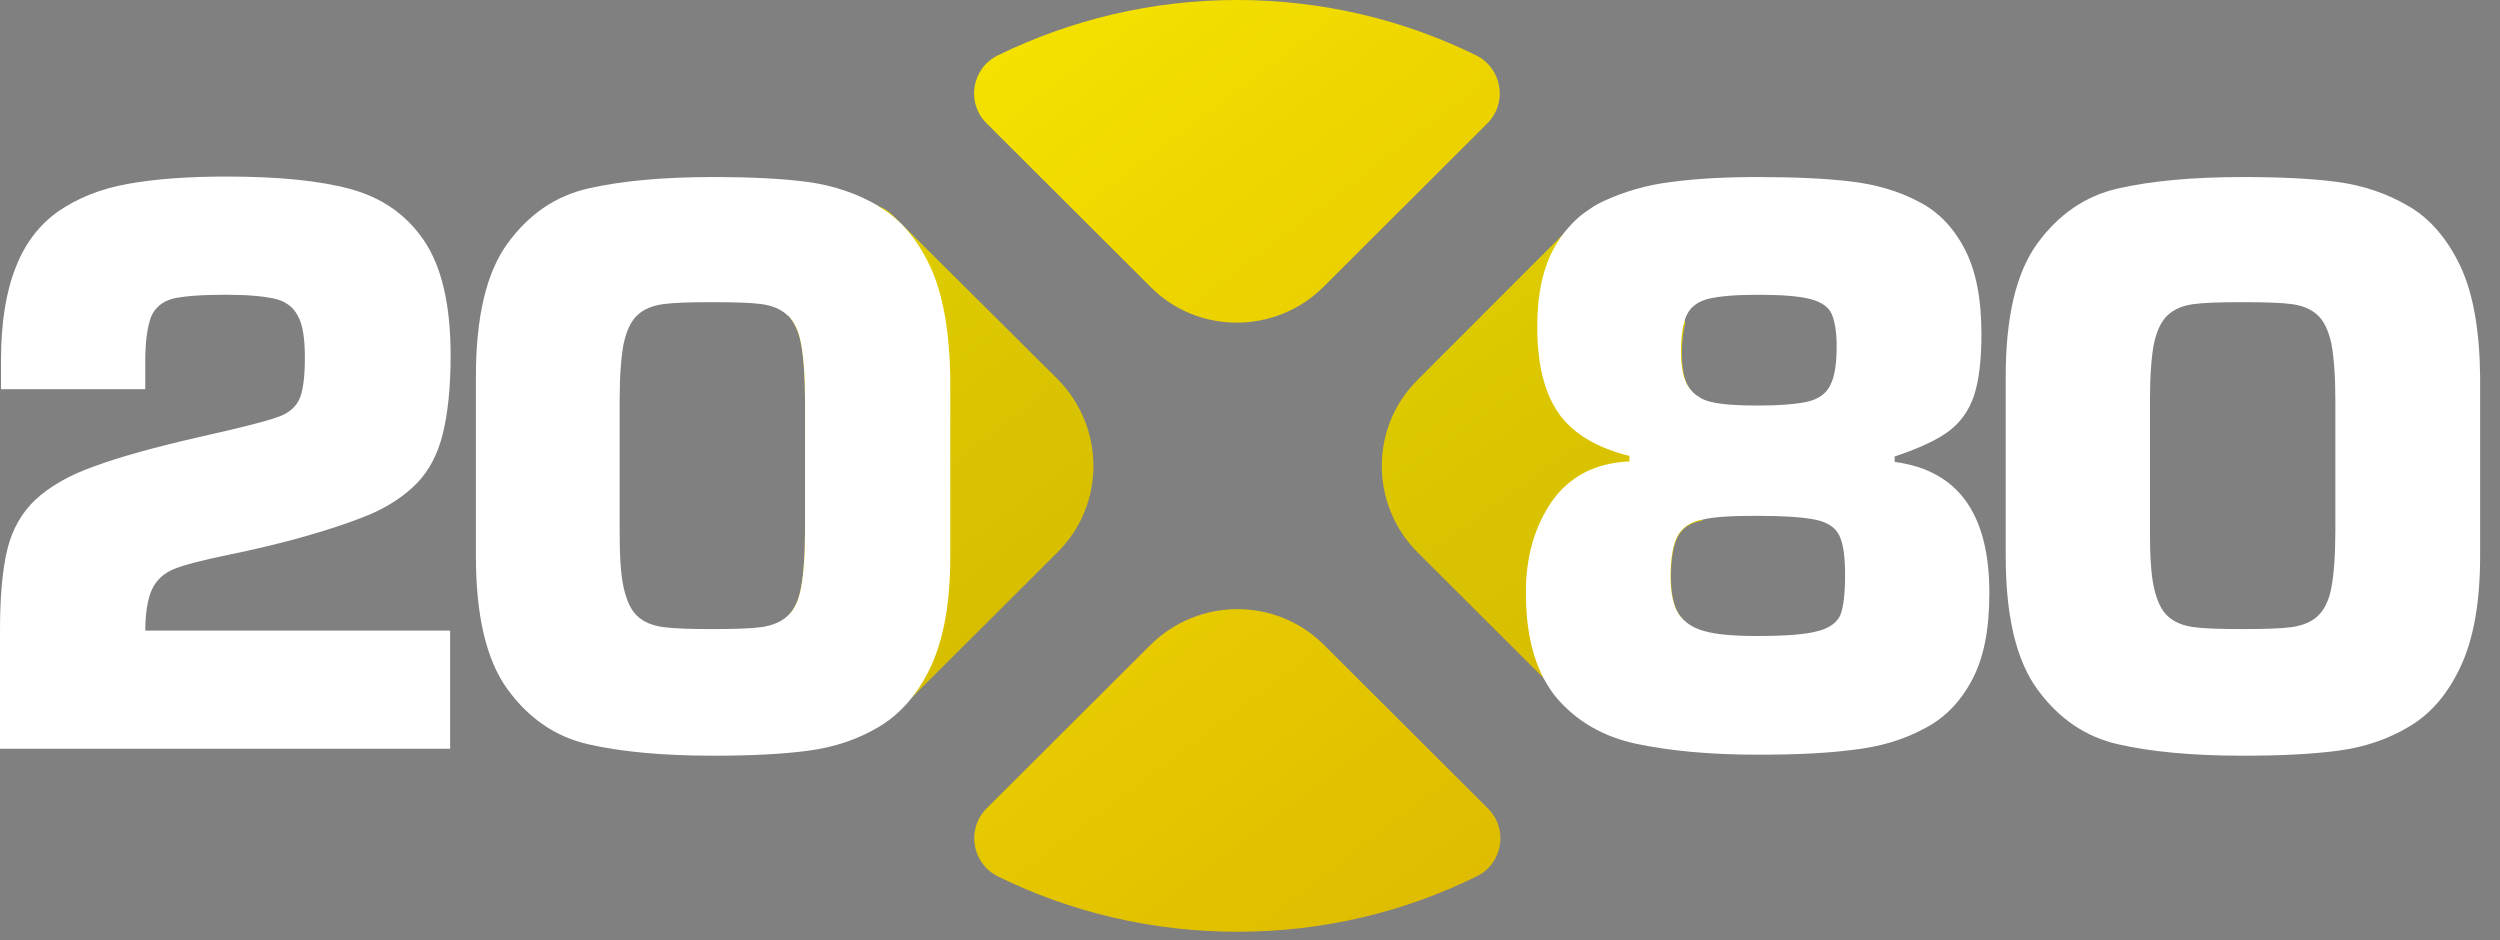
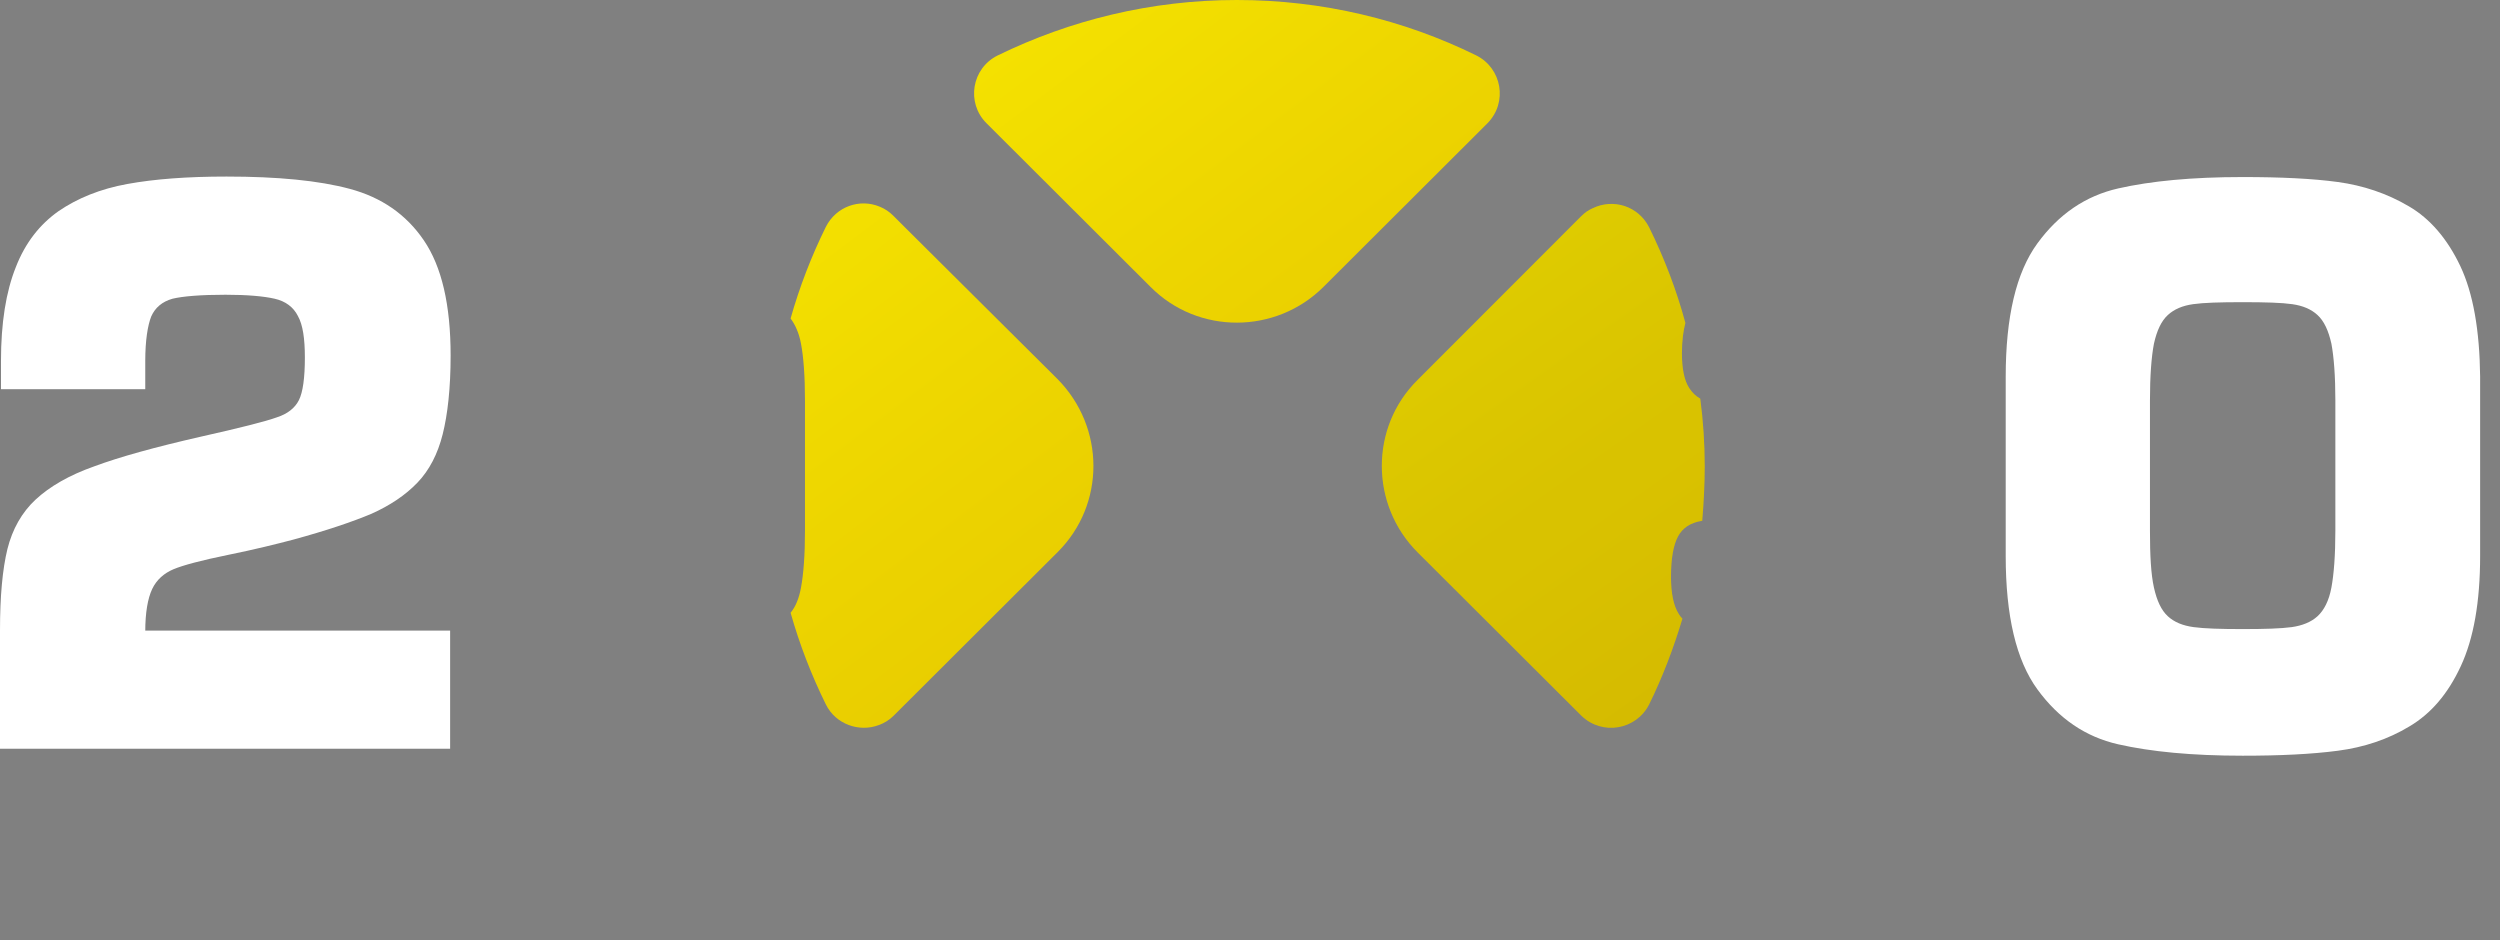
<svg xmlns="http://www.w3.org/2000/svg" width="117" height="44" viewBox="0 0 117 44" fill="none">
  <rect x="0" y="0" width="117" height="44" fill="#808080" stroke="none" />
-   <path d="M61.963 30.182L69.642 37.843C70.594 38.792 70.338 40.412 69.109 41.014C65.722 42.681 61.94 43.606 57.903 43.606C53.89 43.606 50.085 42.681 46.698 41.014C45.491 40.412 45.213 38.815 46.164 37.843L53.843 30.182C56.094 27.96 59.713 27.937 61.963 30.182Z" fill="url(#paint0_linear)" />
  <path d="M78.528 25.113C78.319 25.507 78.203 26.132 78.203 26.988C78.203 27.752 78.319 28.354 78.575 28.747C78.621 28.817 78.667 28.886 78.737 28.956C78.319 30.344 77.809 31.687 77.183 32.96C76.579 34.163 74.978 34.441 74.004 33.492L72.264 31.756L66.348 25.854C64.121 23.632 64.098 19.998 66.348 17.776L73.471 10.647L73.934 10.184L74.004 10.115C74.166 9.953 74.329 9.837 74.538 9.745C75.489 9.282 76.672 9.629 77.183 10.647C77.879 12.059 78.459 13.564 78.876 15.114C78.783 15.462 78.714 15.948 78.714 16.526C78.714 17.267 78.83 17.823 79.062 18.17C79.201 18.378 79.363 18.54 79.572 18.656C79.711 19.697 79.781 20.762 79.781 21.827C79.781 22.683 79.734 23.54 79.665 24.373C79.085 24.465 78.737 24.72 78.528 25.113Z" fill="url(#paint1_linear)" />
  <path d="M78.528 25.113C78.319 25.507 78.203 26.132 78.203 26.988C78.203 27.752 78.319 28.354 78.575 28.747C78.621 28.817 78.667 28.886 78.737 28.956C78.319 30.344 77.809 31.687 77.183 32.96C76.579 34.163 74.978 34.441 74.004 33.492L72.264 31.756L66.348 25.854C64.121 23.632 64.098 19.998 66.348 17.776L73.471 10.647L73.934 10.184L74.004 10.115C74.166 9.953 74.329 9.837 74.538 9.745C75.489 9.282 76.672 9.629 77.183 10.647C77.879 12.059 78.459 13.564 78.876 15.114C78.783 15.462 78.714 15.948 78.714 16.526C78.714 17.267 78.83 17.823 79.062 18.17C79.201 18.378 79.363 18.54 79.572 18.656C79.711 19.697 79.781 20.762 79.781 21.827C79.781 22.683 79.734 23.54 79.665 24.373C79.085 24.465 78.737 24.72 78.528 25.113Z" fill="black" fill-opacity="0.08" />
  <path d="M49.505 25.831L41.826 33.492C41.617 33.701 41.385 33.84 41.13 33.932C40.225 34.279 39.111 33.909 38.647 32.96C37.974 31.594 37.418 30.159 37 28.678C37.232 28.4 37.394 28.007 37.487 27.498C37.603 26.873 37.673 25.993 37.673 24.836V18.748C37.673 17.591 37.603 16.689 37.487 16.087C37.394 15.578 37.209 15.184 37 14.906C37.418 13.425 37.974 11.99 38.647 10.624C39.134 9.652 40.248 9.282 41.176 9.675C41.408 9.768 41.617 9.907 41.802 10.092L41.988 10.277L42.359 10.648L49.482 17.73C51.732 19.998 51.732 23.609 49.505 25.831Z" fill="url(#paint2_linear)" />
-   <path d="M49.505 25.831L41.826 33.492C41.617 33.701 41.385 33.84 41.13 33.932C40.225 34.279 39.111 33.909 38.647 32.96C37.974 31.594 37.418 30.159 37 28.678C37.232 28.4 37.394 28.007 37.487 27.498C37.603 26.873 37.673 25.993 37.673 24.836V18.748C37.673 17.591 37.603 16.689 37.487 16.087C37.394 15.578 37.209 15.184 37 14.906C37.418 13.425 37.974 11.99 38.647 10.624C39.134 9.652 40.248 9.282 41.176 9.675C41.408 9.768 41.617 9.907 41.802 10.092L41.988 10.277L42.359 10.648L49.482 17.73C51.732 19.998 51.732 23.609 49.505 25.831Z" fill="black" fill-opacity="0.08" />
  <path d="M57.88 0C61.894 0 65.698 0.926 69.086 2.592C70.292 3.194 70.57 4.791 69.619 5.763L61.94 13.425C59.713 15.646 56.07 15.67 53.843 13.425L46.164 5.763C45.213 4.814 45.468 3.194 46.698 2.592C50.062 0.949 53.866 0 57.88 0Z" fill="url(#paint3_linear)" />
  <path d="M6.798 29.557C6.798 28.677 6.914 28.006 7.122 27.566C7.331 27.127 7.679 26.826 8.12 26.64C8.561 26.455 9.419 26.224 10.672 25.969C11.925 25.715 12.946 25.46 13.734 25.252C15.266 24.835 16.495 24.418 17.377 24.048C18.258 23.655 18.978 23.169 19.534 22.59C20.091 22.011 20.486 21.247 20.718 20.322C20.95 19.396 21.089 18.169 21.089 16.641C21.089 14.257 20.671 12.475 19.836 11.248C19.001 10.022 17.841 9.235 16.379 8.841C14.918 8.448 12.992 8.263 10.602 8.263C8.77 8.263 7.238 8.378 5.962 8.61C4.686 8.841 3.619 9.281 2.738 9.883C1.856 10.508 1.183 11.364 0.742 12.498C0.278 13.656 0.046 15.114 0.046 16.896V18.215H6.798V16.896C6.798 15.924 6.914 15.23 7.076 14.813C7.262 14.396 7.586 14.119 8.074 13.98C8.561 13.864 9.396 13.794 10.556 13.794C11.577 13.794 12.342 13.864 12.853 13.98C13.363 14.095 13.734 14.373 13.943 14.79C14.175 15.206 14.268 15.854 14.268 16.734C14.268 17.683 14.175 18.354 13.99 18.725C13.804 19.095 13.456 19.373 12.946 19.535C12.435 19.72 11.252 20.021 9.396 20.437C7.262 20.923 5.591 21.386 4.408 21.826C3.225 22.243 2.32 22.775 1.67 23.377C1.021 23.979 0.58 24.766 0.348 25.691C0.116 26.64 0 27.913 0 29.511V35.042H21.066V29.511H6.798V29.557Z" fill="white" />
-   <path d="M43.523 12.452C43.198 11.758 42.804 11.156 42.363 10.67C42.247 10.531 42.131 10.415 41.992 10.3C41.737 10.068 41.458 9.86 41.18 9.698C41.157 9.675 41.134 9.675 41.134 9.652C40.113 9.05 38.999 8.68 37.816 8.518C36.633 8.356 35.125 8.286 33.362 8.286C30.995 8.286 29.07 8.471 27.538 8.818C26.007 9.166 24.754 10.022 23.757 11.388C22.759 12.753 22.272 14.836 22.272 17.637V26.016C22.272 28.816 22.759 30.899 23.757 32.265C24.754 33.631 26.007 34.487 27.538 34.834C29.07 35.181 30.995 35.367 33.362 35.367C35.102 35.367 36.586 35.297 37.816 35.135C39.046 34.973 40.159 34.603 41.157 34.001C42.154 33.399 42.966 32.473 43.57 31.177C44.173 29.881 44.474 28.168 44.474 26.016V17.614C44.428 15.461 44.126 13.725 43.523 12.452ZM36.842 28.84C36.54 29.117 36.122 29.279 35.635 29.349C35.125 29.418 34.359 29.441 33.338 29.441C32.318 29.441 31.552 29.418 31.042 29.349C30.531 29.279 30.137 29.117 29.835 28.84C29.534 28.562 29.325 28.122 29.186 27.497C29.046 26.872 29 25.993 29 24.835V18.748C29 17.591 29.07 16.688 29.186 16.086C29.325 15.461 29.534 15.021 29.835 14.744C30.137 14.466 30.531 14.304 31.018 14.235C31.506 14.165 32.271 14.142 33.338 14.142C34.406 14.142 35.171 14.165 35.658 14.235C36.146 14.304 36.54 14.466 36.842 14.744C36.888 14.79 36.958 14.836 37.004 14.906C37.236 15.184 37.398 15.577 37.491 16.086C37.607 16.711 37.677 17.591 37.677 18.748V24.835C37.677 25.993 37.607 26.872 37.491 27.497C37.398 28.006 37.236 28.4 37.004 28.677C36.934 28.747 36.888 28.793 36.842 28.84Z" fill="white" />
-   <path d="M88.671 21.618V21.363C89.784 20.993 90.642 20.6 91.199 20.183C91.756 19.766 92.15 19.211 92.382 18.517C92.615 17.822 92.731 16.85 92.731 15.623C92.731 13.98 92.475 12.661 91.942 11.642C91.408 10.624 90.689 9.883 89.761 9.42C88.833 8.934 87.789 8.633 86.629 8.494C85.469 8.356 84.031 8.286 82.29 8.286C80.736 8.286 79.391 8.356 78.207 8.518C77.047 8.656 75.98 8.98 75.029 9.42C74.843 9.513 74.658 9.605 74.495 9.721C74.287 9.86 74.078 9.999 73.892 10.161C73.73 10.3 73.567 10.462 73.428 10.624C73.173 10.902 72.964 11.203 72.778 11.527C72.222 12.476 71.943 13.748 71.943 15.276C71.943 17.012 72.268 18.355 72.918 19.303C73.567 20.253 74.681 20.947 76.258 21.34V21.595C74.658 21.664 73.475 22.289 72.639 23.447C71.827 24.627 71.41 26.039 71.41 27.729C71.41 29.349 71.688 30.668 72.222 31.71C72.407 32.057 72.616 32.381 72.848 32.659C73.799 33.77 75.052 34.487 76.583 34.811C78.115 35.135 80.017 35.32 82.267 35.32C84.031 35.32 85.515 35.251 86.745 35.089C87.975 34.95 89.065 34.626 90.016 34.117C90.99 33.631 91.733 32.867 92.29 31.825C92.847 30.784 93.102 29.441 93.102 27.752C93.102 24.048 91.64 22.012 88.671 21.618ZM78.95 14.721C79.135 14.35 79.483 14.096 79.971 13.98C80.458 13.864 81.223 13.795 82.267 13.795C83.427 13.795 84.239 13.864 84.75 14.003C85.26 14.142 85.585 14.373 85.724 14.697C85.863 15.021 85.956 15.531 85.956 16.202C85.956 17.035 85.863 17.637 85.654 18.03C85.469 18.424 85.098 18.679 84.611 18.794C84.1 18.91 83.311 18.98 82.267 18.98C81.316 18.98 80.597 18.933 80.11 18.817C79.901 18.771 79.692 18.702 79.53 18.586C79.321 18.47 79.159 18.308 79.019 18.1C78.787 17.753 78.671 17.197 78.671 16.457C78.671 15.878 78.718 15.415 78.834 15.045C78.857 14.929 78.903 14.813 78.95 14.721ZM86.142 28.747C86.002 29.117 85.631 29.395 85.075 29.534C84.518 29.696 83.543 29.765 82.221 29.765C81.154 29.765 80.319 29.696 79.762 29.534C79.321 29.418 78.973 29.21 78.718 28.932C78.648 28.863 78.602 28.793 78.555 28.724C78.3 28.33 78.184 27.729 78.184 26.965C78.184 26.108 78.3 25.483 78.509 25.09C78.718 24.696 79.089 24.442 79.623 24.326H79.646C80.179 24.187 81.038 24.141 82.198 24.141C83.52 24.141 84.448 24.21 84.982 24.326C85.515 24.442 85.886 24.673 86.072 25.044C86.258 25.414 86.35 26.016 86.35 26.895C86.35 27.752 86.281 28.377 86.142 28.747Z" fill="white" />
  <path d="M115.142 12.452C114.538 11.179 113.726 10.23 112.729 9.652C111.708 9.05 110.594 8.68 109.411 8.518C108.228 8.356 106.72 8.286 104.957 8.286C102.59 8.286 100.665 8.471 99.134 8.818C97.602 9.166 96.35 10.022 95.352 11.388C94.354 12.753 93.867 14.836 93.867 17.637V26.016C93.867 28.816 94.354 30.899 95.352 32.265C96.35 33.631 97.602 34.487 99.134 34.834C100.665 35.181 102.59 35.367 104.957 35.367C106.697 35.367 108.182 35.297 109.411 35.135C110.641 34.973 111.754 34.603 112.752 34.001C113.773 33.399 114.562 32.473 115.165 31.177C115.768 29.881 116.07 28.168 116.07 26.016V17.614C116.046 15.461 115.745 13.725 115.142 12.452ZM109.295 24.835C109.295 25.993 109.226 26.872 109.11 27.497C108.994 28.122 108.762 28.562 108.46 28.84C108.158 29.117 107.741 29.279 107.254 29.349C106.743 29.418 105.978 29.441 104.957 29.441C103.936 29.441 103.17 29.418 102.66 29.349C102.15 29.279 101.755 29.117 101.454 28.84C101.152 28.562 100.943 28.122 100.804 27.497C100.665 26.872 100.618 25.993 100.618 24.835V18.748C100.618 17.591 100.688 16.688 100.804 16.086C100.943 15.461 101.152 15.021 101.454 14.744C101.755 14.466 102.15 14.304 102.637 14.235C103.124 14.165 103.89 14.142 104.957 14.142C106.024 14.142 106.79 14.165 107.277 14.235C107.764 14.304 108.158 14.466 108.46 14.744C108.762 15.021 108.97 15.461 109.11 16.086C109.226 16.711 109.295 17.591 109.295 18.748V24.835Z" fill="white" />
  <defs>
    <linearGradient id="paint0_linear" x1="23.852" y1="-5.692" x2="80.45" y2="69.295" gradientUnits="userSpaceOnUse">
      <stop stop-color="#FFF400" />
      <stop offset="0.355" stop-color="#EDD500" />
      <stop offset="0.768" stop-color="#DBB600" />
      <stop offset="0.999" stop-color="#D4AA00" />
    </linearGradient>
    <linearGradient id="paint1_linear" x1="48.403" y1="-4.066" x2="103.845" y2="74.327" gradientUnits="userSpaceOnUse">
      <stop stop-color="#FFF400" />
      <stop offset="0.355" stop-color="#EDD500" />
      <stop offset="0.768" stop-color="#DBB600" />
      <stop offset="0.999" stop-color="#D4AA00" />
    </linearGradient>
    <linearGradient id="paint2_linear" x1="21.745" y1="-4.101" x2="78.343" y2="70.886" gradientUnits="userSpaceOnUse">
      <stop stop-color="#FFF400" />
      <stop offset="0.355" stop-color="#EDD500" />
      <stop offset="0.768" stop-color="#DBB600" />
      <stop offset="0.999" stop-color="#D4AA00" />
    </linearGradient>
    <linearGradient id="paint3_linear" x1="40.653" y1="-18.372" x2="97.251" y2="56.614" gradientUnits="userSpaceOnUse">
      <stop stop-color="#FFF400" />
      <stop offset="0.355" stop-color="#EDD500" />
      <stop offset="0.768" stop-color="#DBB600" />
      <stop offset="0.999" stop-color="#D4AA00" />
    </linearGradient>
  </defs>
</svg>